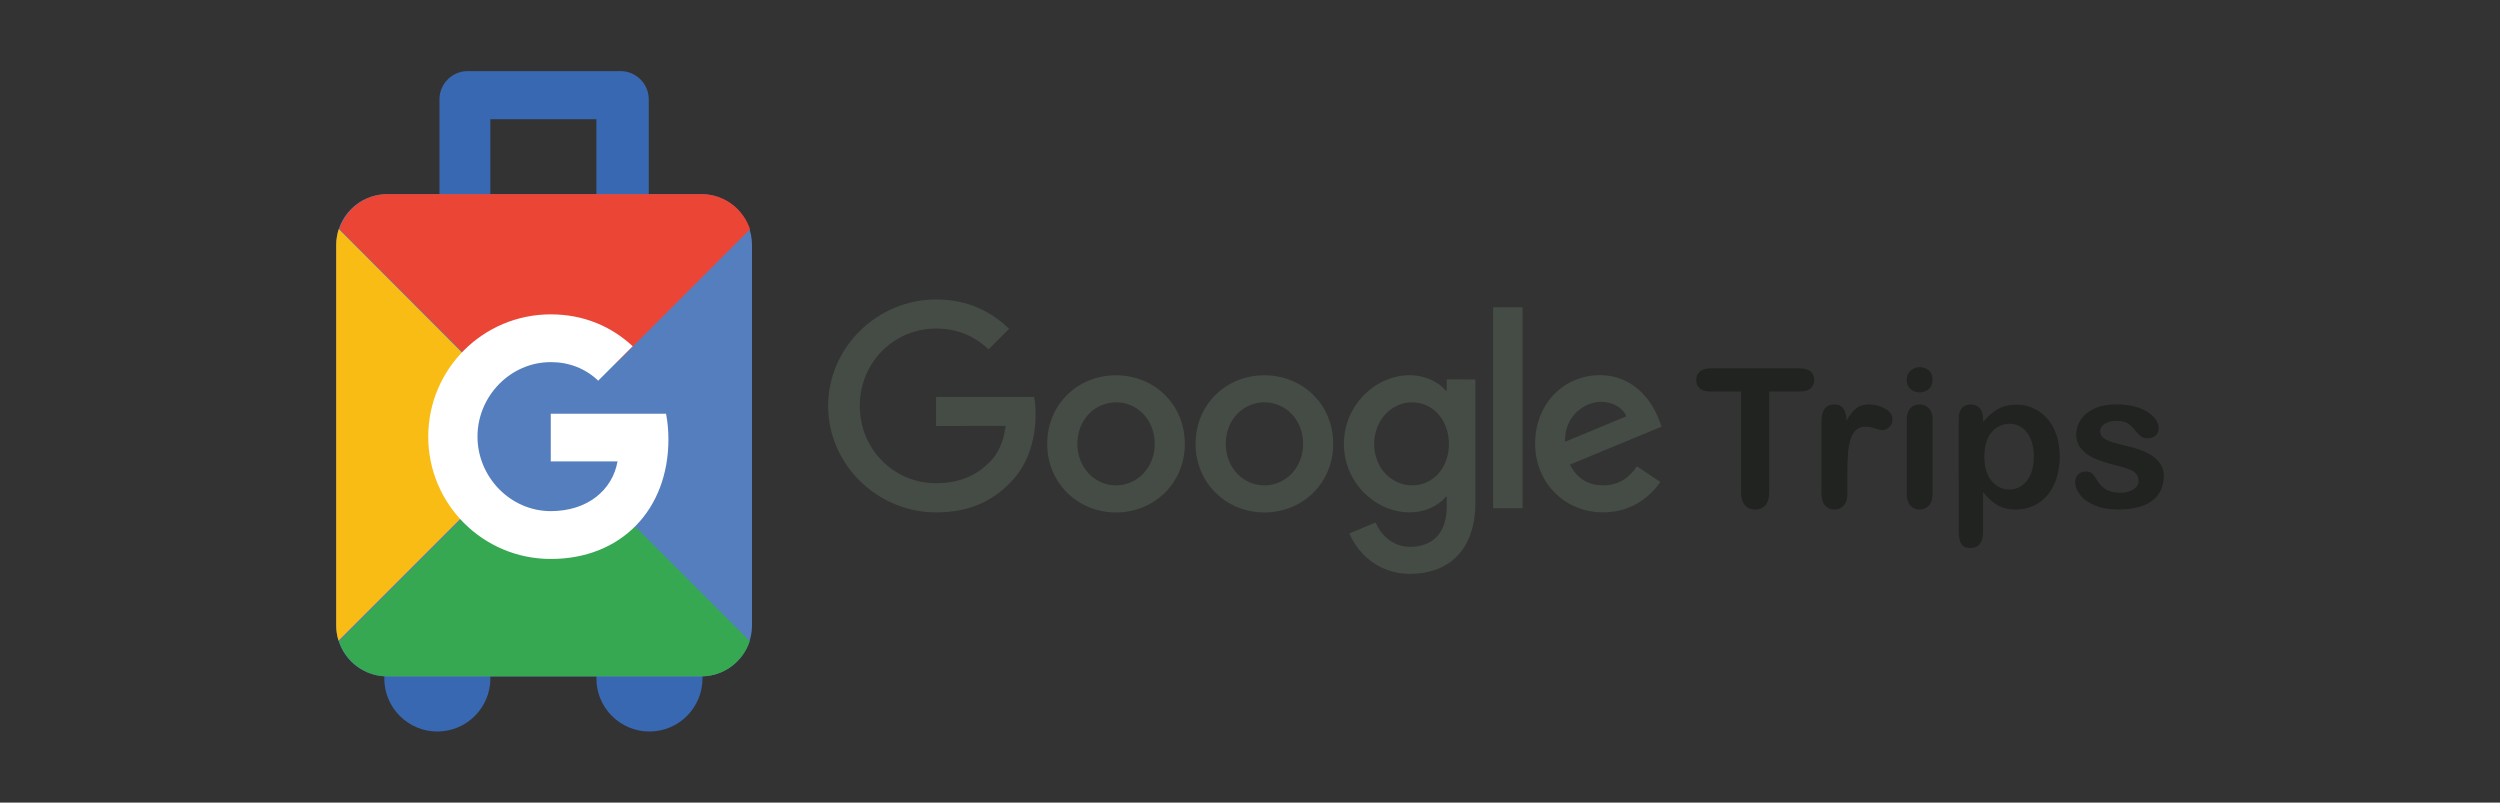
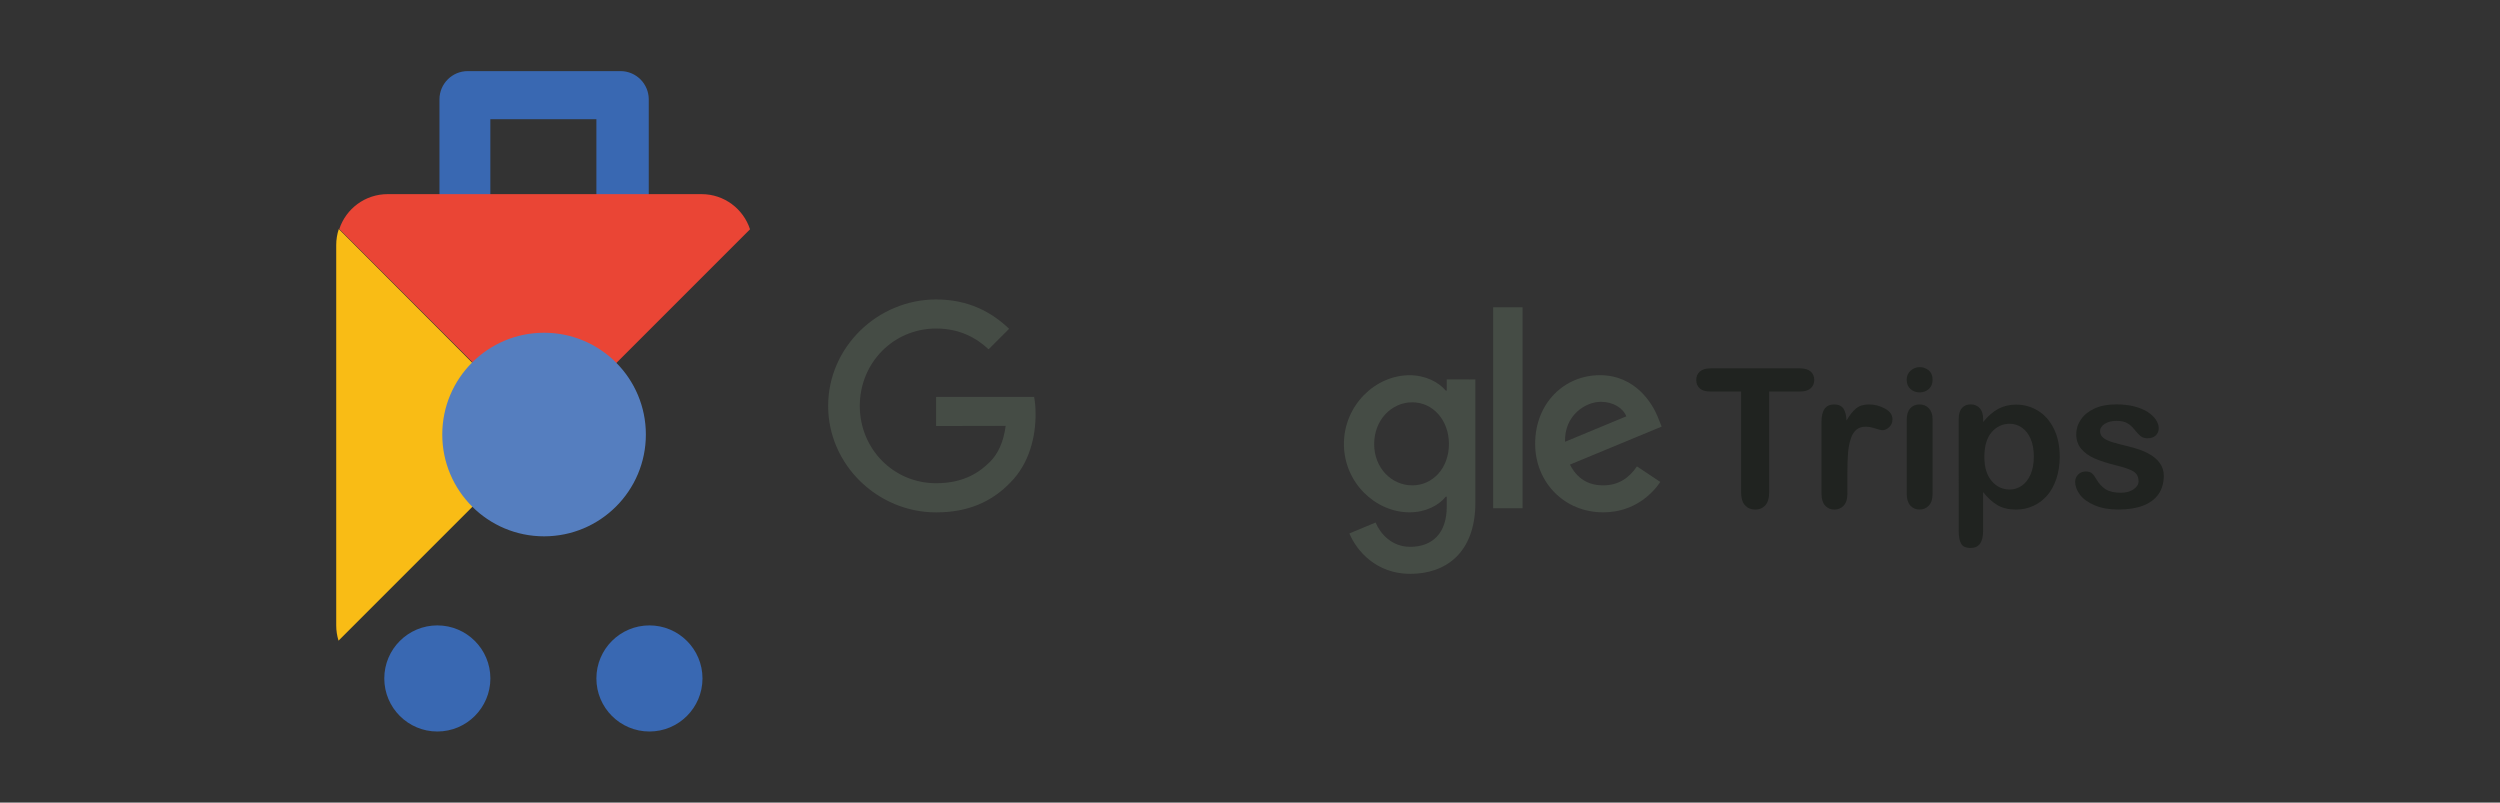
<svg xmlns="http://www.w3.org/2000/svg" version="1.1" x="0px" y="0px" viewBox="0 0 552.32 177.32" style="enable-background:new 0 0 552.32 177.32;" xml:space="preserve">
  <rect x="0" y="0" width="552.32" height="177.32" fill="#333333" stroke="none" />
  <style type="text/css">
	.st0{fill-rule:evenodd;clip-rule:evenodd;fill:#3968B2;}
	.st1{fill-rule:evenodd;clip-rule:evenodd;fill:#557EBF;}
	.st2{fill-rule:evenodd;clip-rule:evenodd;fill:#F9BC15;}
	.st3{fill-rule:evenodd;clip-rule:evenodd;fill:#EA4535;}
	.st4{fill-rule:evenodd;clip-rule:evenodd;fill:#36A852;}
	.st5{fill:#FFFFFF;}
	.st6{fill:#454C45;}
	.st7{fill:#202320;}
</style>
  <g id="logo">
</g>
  <g id="g">
    <g>
	</g>
    <g>
      <g>
        <path class="st0" d="M97.09,21.96c0-3.45,2.8-6.25,6.25-6.25h33.74c3.45,0,6.25,2.8,6.25,6.25V55.7c0,3.45-2.8,6.25-6.25,6.25     h-33.74c-3.45,0-6.25-2.8-6.25-6.25L97.09,21.96z M108.33,26.33v23.43h23.43V26.33H108.33z M96.62,161.61     c-6.47,0-11.72-5.25-11.72-11.72c0-6.47,5.25-11.72,11.72-11.72c6.47,0,11.72,5.25,11.72,11.72     C108.33,156.36,103.09,161.61,96.62,161.61L96.62,161.61z M143.48,161.61c-6.47,0-11.72-5.25-11.72-11.72     c0-6.47,5.25-11.72,11.72-11.72c6.47,0,11.72,5.25,11.72,11.72C155.19,156.36,149.95,161.61,143.48,161.61z" />
-         <path class="st1" d="M85.53,42.89h69.36c6.21,0,11.25,5.04,11.25,11.25v84.04c0,6.21-5.04,11.25-11.25,11.25H85.53     c-6.21,0-11.25-5.04-11.25-11.25V54.14C74.28,47.92,79.31,42.89,85.53,42.89z" />
        <path class="st2" d="M74.28,54.14v84.03c0,1.17,0.18,2.3,0.51,3.37l45.45-45.45L74.85,50.6C74.47,51.74,74.28,52.94,74.28,54.14z     " />
        <path class="st3" d="M120.13,96.31l0.23-0.23l0.23,0.23L120.13,96.31z M74.96,50.6c1.48-4.48,5.7-7.71,10.68-7.71H155     c5,0,9.23,3.26,10.7,7.77L120.36,96L74.96,50.6z" />
-         <path class="st4" d="M120.07,96l0.23,0.23l0.23-0.23H120.07z M74.9,141.71c1.48,4.48,5.7,7.71,10.68,7.71h69.36     c5,0,9.23-3.26,10.7-7.77L120.3,96.31L74.9,141.71z" />
        <circle class="st1" cx="120.2" cy="96" r="22.49" />
-         <path class="st5" d="M147.15,91.4c0.35,1.87,0.53,3.77,0.52,5.67c0,15.44-10.35,26.42-25.99,26.42     c-14.96,0-27.07-12.09-27.07-27.02c0-14.93,12.11-27.02,27.07-27.02c7.31,0,13.42,2.69,18.1,7.04l-7.63,7.62v-0.02     c-2.84-2.7-6.45-4.09-10.47-4.09c-8.93,0-16.19,7.53-16.19,16.45c0,8.92,7.26,16.47,16.19,16.47c8.1,0,13.62-4.63,14.75-10.98     h-14.75V91.4L147.15,91.4z" />
      </g>
      <g>
-         <path class="st6" d="M261.76,98.06c0,8.72-6.82,15.15-15.2,15.15c-8.37,0-15.2-6.43-15.2-15.15c0-8.78,6.82-15.15,15.2-15.15     C254.93,82.91,261.76,89.28,261.76,98.06z M255.11,98.06c0-5.45-3.95-9.18-8.54-9.18c-4.59,0-8.54,3.73-8.54,9.18     c0,5.4,3.95,9.18,8.54,9.18C251.15,107.24,255.11,103.45,255.11,98.06z" />
-         <path class="st6" d="M294.54,98.06c0,8.72-6.82,15.15-15.2,15.15c-8.37,0-15.2-6.43-15.2-15.15c0-8.78,6.82-15.15,15.2-15.15     C287.72,82.91,294.54,89.28,294.54,98.06z M287.89,98.06c0-5.45-3.95-9.18-8.54-9.18c-4.59,0-8.54,3.73-8.54,9.18     c0,5.4,3.95,9.18,8.54,9.18C283.93,107.24,287.89,103.45,287.89,98.06z" />
        <path class="st6" d="M325.95,83.83v27.19c0,11.19-6.6,15.76-14.4,15.76c-7.34,0-11.76-4.91-13.43-8.93l5.79-2.41     c1.03,2.47,3.56,5.37,7.63,5.37c4.99,0,8.09-3.08,8.09-8.88v-2.18h-0.23c-1.49,1.84-4.36,3.44-7.98,3.44     c-7.57,0-14.51-6.6-14.51-15.09c0-8.55,6.94-15.2,14.51-15.2c3.61,0,6.48,1.6,7.98,3.39h0.23v-2.47L325.95,83.83L325.95,83.83z      M320.11,98.11c0-5.33-3.56-9.23-8.09-9.23c-4.59,0-8.43,3.9-8.43,9.23c0,5.28,3.84,9.12,8.43,9.12     C316.55,107.24,320.11,103.39,320.11,98.11z" />
        <path class="st6" d="M336.37,67.89v44.39h-6.49V67.89H336.37z" />
        <path class="st6" d="M361.65,103.04l5.16,3.44c-1.67,2.47-5.68,6.71-12.62,6.71c-8.61,0-15.03-6.65-15.03-15.15     c0-9.01,6.48-15.15,14.29-15.15c7.86,0,11.71,6.26,12.96,9.64l0.69,1.72l-20.25,8.39c1.55,3.04,3.96,4.59,7.34,4.59     C357.58,107.24,359.93,105.57,361.65,103.04L361.65,103.04z M345.76,97.6l13.54-5.62c-0.74-1.89-2.98-3.21-5.62-3.21     C350.29,88.76,345.59,91.75,345.76,97.6z" />
        <path class="st6" d="M206.81,94.12v-6.43h21.66c0.21,1.12,0.32,2.44,0.32,3.88c0,4.82-1.32,10.78-5.57,15.03     c-4.13,4.3-9.41,6.6-16.4,6.6c-12.96,0-23.86-10.56-23.86-23.52s10.9-23.52,23.86-23.52c7.17,0,12.28,2.81,16.12,6.48l-4.53,4.53     c-2.75-2.58-6.48-4.59-11.59-4.59c-9.47,0-16.87,7.63-16.87,17.09s7.4,17.09,16.87,17.09c6.14,0,9.64-2.47,11.88-4.71     c1.82-1.82,3.01-4.41,3.48-7.96L206.81,94.12z" />
      </g>
      <g>
        <path class="st7" d="M397.64,86.5h-6.78v22.29c0,1.28-0.29,2.24-0.86,2.86c-0.57,0.62-1.31,0.93-2.22,0.93     c-0.92,0-1.67-0.31-2.25-0.94c-0.58-0.63-0.87-1.58-0.87-2.85V86.5h-6.78c-1.06,0-1.85-0.23-2.36-0.7     c-0.52-0.47-0.77-1.08-0.77-1.85c0-0.8,0.27-1.42,0.81-1.88c0.54-0.46,1.31-0.69,2.33-0.69h19.75c1.07,0,1.87,0.24,2.4,0.71     c0.52,0.47,0.78,1.1,0.78,1.86s-0.26,1.39-0.8,1.85C399.49,86.27,398.7,86.5,397.64,86.5z" />
        <path class="st7" d="M408.14,104.33v4.77c0,1.16-0.27,2.03-0.82,2.61c-0.54,0.58-1.23,0.87-2.07,0.87c-0.82,0-1.5-0.29-2.03-0.88     c-0.53-0.59-0.8-1.45-0.8-2.59V93.2c0-2.57,0.93-3.85,2.78-3.85c0.95,0,1.63,0.3,2.05,0.9c0.42,0.6,0.65,1.49,0.69,2.66     c0.68-1.17,1.38-2.06,2.1-2.66c0.72-0.6,1.68-0.9,2.88-0.9c1.2,0,2.36,0.3,3.49,0.9c1.13,0.6,1.69,1.4,1.69,2.39     c0,0.7-0.24,1.27-0.72,1.73c-0.48,0.45-1,0.68-1.56,0.68c-0.21,0-0.71-0.13-1.52-0.39c-0.8-0.26-1.51-0.39-2.12-0.39     c-0.84,0-1.52,0.22-2.05,0.66c-0.53,0.44-0.94,1.09-1.23,1.96c-0.29,0.87-0.5,1.89-0.61,3.09     C408.2,101.16,408.14,102.61,408.14,104.33z" />
        <path class="st7" d="M424.13,86.69c-0.8,0-1.48-0.24-2.04-0.73c-0.56-0.49-0.85-1.18-0.85-2.07c0-0.81,0.29-1.48,0.87-2     c0.58-0.52,1.25-0.78,2.02-0.78c0.74,0,1.39,0.24,1.97,0.71c0.57,0.47,0.86,1.17,0.86,2.07c0,0.88-0.28,1.57-0.84,2.06     C425.56,86.44,424.9,86.69,424.13,86.69z M426.96,92.59v16.51c0,1.14-0.27,2.01-0.82,2.59c-0.54,0.59-1.23,0.88-2.07,0.88     c-0.84,0-1.52-0.3-2.04-0.9c-0.52-0.6-0.78-1.46-0.78-2.57V92.76c0-1.13,0.26-1.98,0.78-2.55c0.52-0.57,1.2-0.86,2.04-0.86     c0.84,0,1.53,0.29,2.07,0.86C426.68,90.78,426.96,91.57,426.96,92.59z" />
        <path class="st7" d="M438.13,92.55v0.69c1.07-1.33,2.19-2.3,3.35-2.92c1.16-0.62,2.47-0.93,3.93-0.93c1.76,0,3.38,0.45,4.85,1.36     c1.48,0.91,2.65,2.23,3.5,3.98c0.86,1.74,1.29,3.81,1.29,6.19c0,1.76-0.25,3.37-0.74,4.85c-0.5,1.47-1.18,2.71-2.04,3.7     c-0.87,1-1.89,1.77-3.07,2.3c-1.18,0.54-2.45,0.81-3.8,0.81c-1.63,0-3-0.33-4.11-0.98c-1.11-0.66-2.17-1.62-3.17-2.89v8.58     c0,2.51-0.91,3.77-2.74,3.77c-1.07,0-1.79-0.32-2.13-0.97c-0.35-0.65-0.52-1.59-0.52-2.84V92.59c0-1.09,0.24-1.9,0.71-2.44     c0.47-0.54,1.12-0.81,1.95-0.81c0.81,0,1.47,0.28,1.98,0.83C437.88,90.72,438.13,91.52,438.13,92.55z M449.33,100.86     c0-1.51-0.23-2.8-0.69-3.88c-0.46-1.08-1.1-1.91-1.92-2.49c-0.82-0.58-1.72-0.87-2.71-0.87c-1.58,0-2.91,0.62-3.99,1.86     c-1.08,1.24-1.62,3.07-1.62,5.48c0,2.27,0.54,4.04,1.61,5.3c1.07,1.26,2.41,1.89,4,1.89c0.95,0,1.83-0.28,2.64-0.83     c0.81-0.55,1.46-1.38,1.95-2.48S449.33,102.42,449.33,100.86z" />
        <path class="st7" d="M478.04,105.1c0,1.58-0.38,2.93-1.15,4.05c-0.77,1.12-1.9,1.97-3.4,2.55c-1.5,0.58-3.32,0.87-5.47,0.87     c-2.05,0-3.81-0.31-5.27-0.94c-1.46-0.63-2.55-1.41-3.24-2.35c-0.7-0.94-1.05-1.89-1.05-2.84c0-0.63,0.22-1.16,0.67-1.61     c0.45-0.45,1.01-0.67,1.69-0.67c0.6,0,1.06,0.15,1.38,0.44c0.32,0.29,0.63,0.7,0.92,1.23c0.59,1.02,1.29,1.78,2.1,2.28     c0.82,0.5,1.93,0.75,3.34,0.75c1.14,0,2.08-0.25,2.81-0.76s1.1-1.09,1.1-1.75c0-1-0.38-1.74-1.14-2.2     c-0.76-0.46-2.01-0.9-3.76-1.32c-1.97-0.49-3.57-1-4.8-1.54c-1.23-0.54-2.22-1.25-2.96-2.12c-0.74-0.88-1.11-1.96-1.11-3.24     c0-1.14,0.34-2.23,1.03-3.24c0.68-1.02,1.69-1.83,3.02-2.44c1.33-0.61,2.94-0.91,4.82-0.91c1.48,0,2.81,0.15,3.99,0.46     c1.18,0.31,2.16,0.72,2.95,1.23c0.79,0.52,1.39,1.09,1.8,1.72c0.41,0.63,0.62,1.24,0.62,1.84c0,0.66-0.22,1.19-0.66,1.61     c-0.44,0.42-1.06,0.63-1.87,0.63c-0.59,0-1.08-0.17-1.5-0.5c-0.41-0.33-0.88-0.84-1.41-1.51c-0.43-0.56-0.94-1-1.53-1.34     s-1.38-0.5-2.39-0.5c-1.03,0-1.89,0.22-2.57,0.66c-0.68,0.44-1.03,0.99-1.03,1.64c0,0.6,0.25,1.09,0.75,1.48     c0.5,0.38,1.18,0.7,2.03,0.95c0.85,0.25,2.02,0.56,3.52,0.92c1.77,0.43,3.22,0.95,4.34,1.55c1.12,0.6,1.97,1.31,2.55,2.12     C477.75,103.13,478.04,104.06,478.04,105.1z" />
      </g>
    </g>
  </g>
</svg>